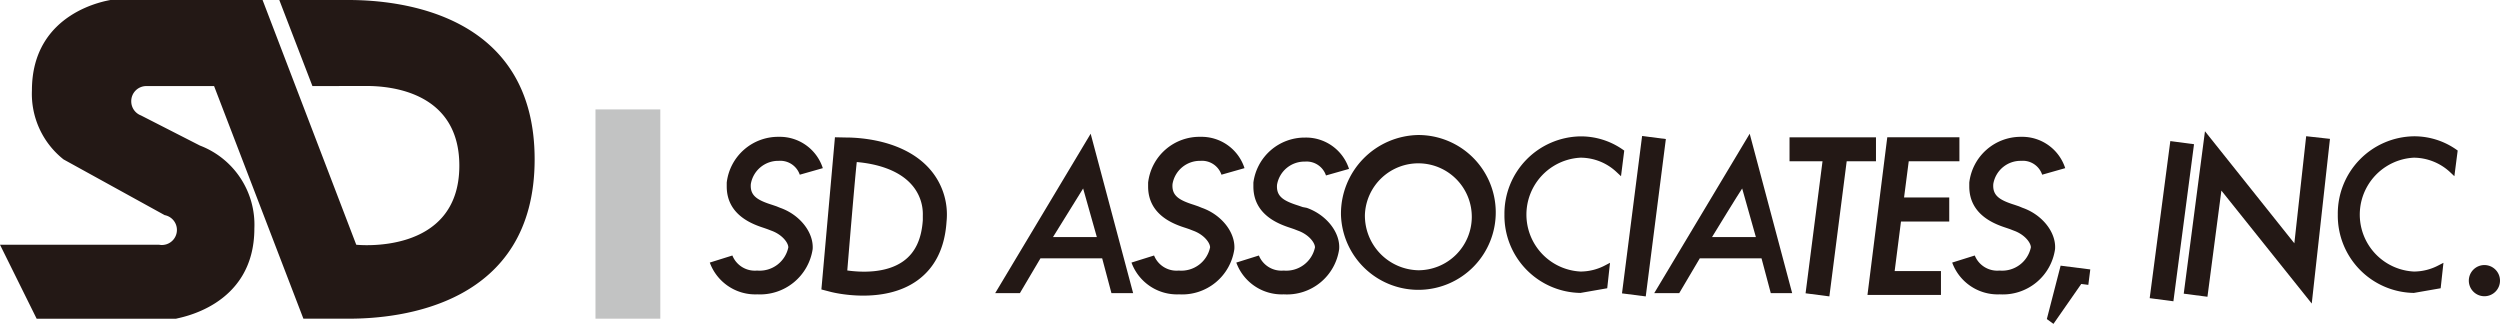
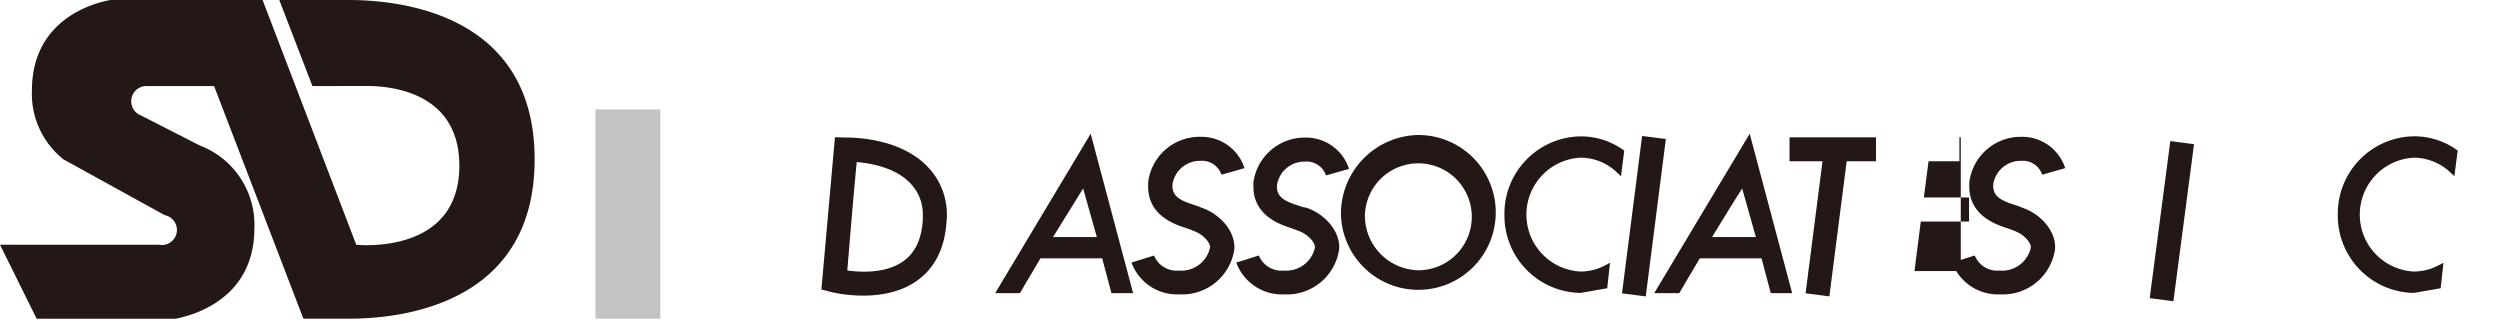
<svg xmlns="http://www.w3.org/2000/svg" id="logo" width="332" height="43.01" viewBox="0 0 332 43.01">
  <defs>
    <style>.cls-1{fill:#c2c3c3;}.cls-2{fill:#231815;}</style>
  </defs>
  <title>logo_r</title>
  <rect class="cls-1" x="79.08" y="14.53" width="8.61" height="27.79" />
-   <path class="cls-2" d="M96.51,24.25v.51c0,3.92,3.64,5.08,5,5.53l.4.14.52.2c1.45.52,2.26,1.61,2.26,2.22h0a3.89,3.89,0,0,1-4.15,3.08h0a3.21,3.21,0,0,1-3.28-2l-3,.94a6.43,6.43,0,0,0,6.31,4.22,7.06,7.06,0,0,0,7.35-6c.16-2.21-1.69-4.57-4.31-5.49l-.49-.2-.59-.2c-2-.63-2.94-1.23-2.82-2.76a3.69,3.69,0,0,1,3.71-3.08,2.73,2.73,0,0,1,2.79,1.84l3.06-.87a6,6,0,0,0-5.84-4.16A6.88,6.88,0,0,0,96.51,24.25Z" transform="translate(0 0)" />
  <path class="cls-2" d="M152.47,24.25v.52c0,3.91,3.64,5.07,5.05,5.52l.41.14.51.2c1.45.52,2.26,1.61,2.26,2.22h0a3.9,3.9,0,0,1-4.16,3.08h0a3.21,3.21,0,0,1-3.28-2l-3,.94a6.44,6.44,0,0,0,6.32,4.22,7,7,0,0,0,7.34-6c.16-2.21-1.69-4.57-4.31-5.49l-.49-.2-.58-.2c-2-.63-2.95-1.23-2.83-2.76a3.69,3.69,0,0,1,3.71-3.08,2.73,2.73,0,0,1,2.79,1.84l3.06-.87a6,6,0,0,0-5.84-4.16A6.87,6.87,0,0,0,152.47,24.25Z" transform="translate(0 0)" />
  <path class="cls-2" d="M166.45,24.25v.52c0,3.91,3.64,5.07,5,5.52l.41.14.51.2c1.45.52,2.26,1.61,2.26,2.22h0a3.9,3.9,0,0,1-4.16,3.08h0a3.23,3.23,0,0,1-3.29-2l-3,.94a6.43,6.43,0,0,0,6.31,4.22,7,7,0,0,0,7.35-6c.17-2.21-1.69-4.57-4.31-5.49l-.53-.1-.58-.2c-2-.63-2.95-1.23-2.83-2.76a3.69,3.69,0,0,1,3.72-3.08,2.71,2.71,0,0,1,2.78,1.84l3.06-.87a6,6,0,0,0-5.84-4.16A6.87,6.87,0,0,0,166.45,24.25Z" transform="translate(0 0)" />
  <path class="cls-2" d="M261.52,24.25v.51c0,3.92,3.64,5.08,5,5.53l.41.14.51.2c1.45.52,2.26,1.61,2.26,2.22h0a3.9,3.9,0,0,1-4.16,3.08h0a3.22,3.22,0,0,1-3.29-2l-3,.94a6.44,6.44,0,0,0,6.32,4.22,7,7,0,0,0,7.34-6c.17-2.21-1.68-4.57-4.31-5.49l-.48-.2-.59-.2c-2-.63-2.94-1.23-2.82-2.77a3.67,3.67,0,0,1,3.71-3.07,2.7,2.7,0,0,1,2.78,1.84l3.06-.87a6,6,0,0,0-5.84-4.16A6.88,6.88,0,0,0,261.52,24.25Z" transform="translate(0 0)" />
  <path class="cls-2" d="M110.88,18.23l-1.8,20.21,1.31.34c.28.07,6.93,1.72,11.44-1.54,2.34-1.69,3.64-4.31,3.87-7.8a9.15,9.15,0,0,0-2.4-7.18c-3.48-3.74-9.27-4-11-4Zm2.9,3.29c2.56.22,5.45,1,7.2,2.91a5.89,5.89,0,0,1,1.57,4.2v.6c-.17,2.52-1,4.3-2.55,5.43-2.32,1.68-5.66,1.51-7.48,1.26.18-2.22,1-12.07,1.26-14.42Z" transform="translate(0 0)" />
  <path class="cls-2" d="M144.84,17.76,132.16,38.93h3.28l2.73-4.62h8.2l1.23,4.62h2.88Zm-5,13.72,4-6.45c.24.84,1.6,5.64,1.82,6.45Z" transform="translate(0 0)" />
  <path class="cls-2" d="M232.36,17.76,219.68,38.93H223l2.73-4.62h8.2l1.23,4.62H238Zm-5,13.72c.57-.94,3.48-5.68,4-6.45.25.86,1.6,5.65,1.82,6.45Z" transform="translate(0 0)" />
  <path class="cls-2" d="M178.08,28.5a10.28,10.28,0,1,0,10.28-10.57A10.45,10.45,0,0,0,178.08,28.5Zm3.18,0a7.1,7.1,0,1,1,7.1,7.39A7.25,7.25,0,0,1,181.26,28.5Z" transform="translate(0 0)" />
  <rect class="cls-2" x="207.78" y="27.11" width="21.07" height="3.18" transform="translate(162.18 241.63) rotate(-82.72)" />
  <rect class="cls-2" x="277" y="27.12" width="21.07" height="3.18" transform="matrix(0.13, -0.99, 0.99, 0.13, 222.62, 310.3)" />
-   <path class="cls-2" d="M290,39l3.15.41s1.27-9.69,1.85-14.1l12,15,2.42-21.87-3.16-.35s-1.08,9.71-1.57,14.22L292.82,17.43Z" transform="translate(0 0)" />
-   <polygon class="cls-2" points="277.59 35.78 273.65 35.28 271.82 42.37 272.7 43.01 276.39 37.71 277.33 37.83 277.59 35.78" />
  <path class="cls-2" d="M199.79,28.5a10.26,10.26,0,0,0,10.1,10.4l3.55-.62.37-3.38-.67.35a7,7,0,0,1-3.25.81,7.57,7.57,0,0,1,0-15.12,7,7,0,0,1,4.82,1.94l.56.52L215.7,20l-.2-.14a9.71,9.71,0,0,0-5.61-1.75A10.26,10.26,0,0,0,199.79,28.5Z" transform="translate(0 0)" />
  <path class="cls-2" d="M310.46,28.5a10.26,10.26,0,0,0,10.1,10.4l3.56-.62.37-3.38-.68.35a7,7,0,0,1-3.25.81,7.57,7.57,0,0,1,0-15.12,7.15,7.15,0,0,1,4.82,1.93l.56.53.44-3.41-.2-.14a9.74,9.74,0,0,0-5.62-1.75A10.26,10.26,0,0,0,310.46,28.5Z" transform="translate(0 0)" />
  <path class="cls-2" d="M41.49,11.43,37.09,0h9.2C53.09,0,71,1.77,71,21.16S53.09,42.34,46.29,42.32h-6L28.43,11.43h-9a2,2,0,0,0-2,2,2,2,0,0,0,1.29,1.9l7.83,4a11.25,11.25,0,0,1,7.23,11c0,10.52-10.27,11.88-10.4,12H4.87L0,32.5H21.12a2,2,0,0,0,.75-3.93h0L8.44,21.17A11.1,11.1,0,0,1,4.24,12C4.24,1.43,14.51.07,14.65,0H34.87L47.31,32.5S61,34,61,22c0-9.72-9-10.6-12.38-10.58Z" transform="translate(0 0)" />
-   <path class="cls-2" d="M260.21,21.42V18.23h-9.58L248,39.17h9.76V36h-6.15c.15-1.19.49-3.83.84-6.58h6.41V26.22h-6l.62-4.8Z" transform="translate(0 0)" />
+   <path class="cls-2" d="M260.21,21.42V18.23h-9.58h9.76V36h-6.15c.15-1.19.49-3.83.84-6.58h6.41V26.22h-6l.62-4.8Z" transform="translate(0 0)" />
  <polygon class="cls-2" points="249.13 18.24 237.65 18.24 237.65 21.42 242.03 21.42 239.78 38.95 242.94 39.36 245.24 21.42 249.13 21.42 249.13 18.24" />
-   <path class="cls-2" d="M332,37.27a2.07,2.07,0,1,1-2.07-2.07A2.07,2.07,0,0,1,332,37.27Z" transform="translate(0 0)" />
</svg>